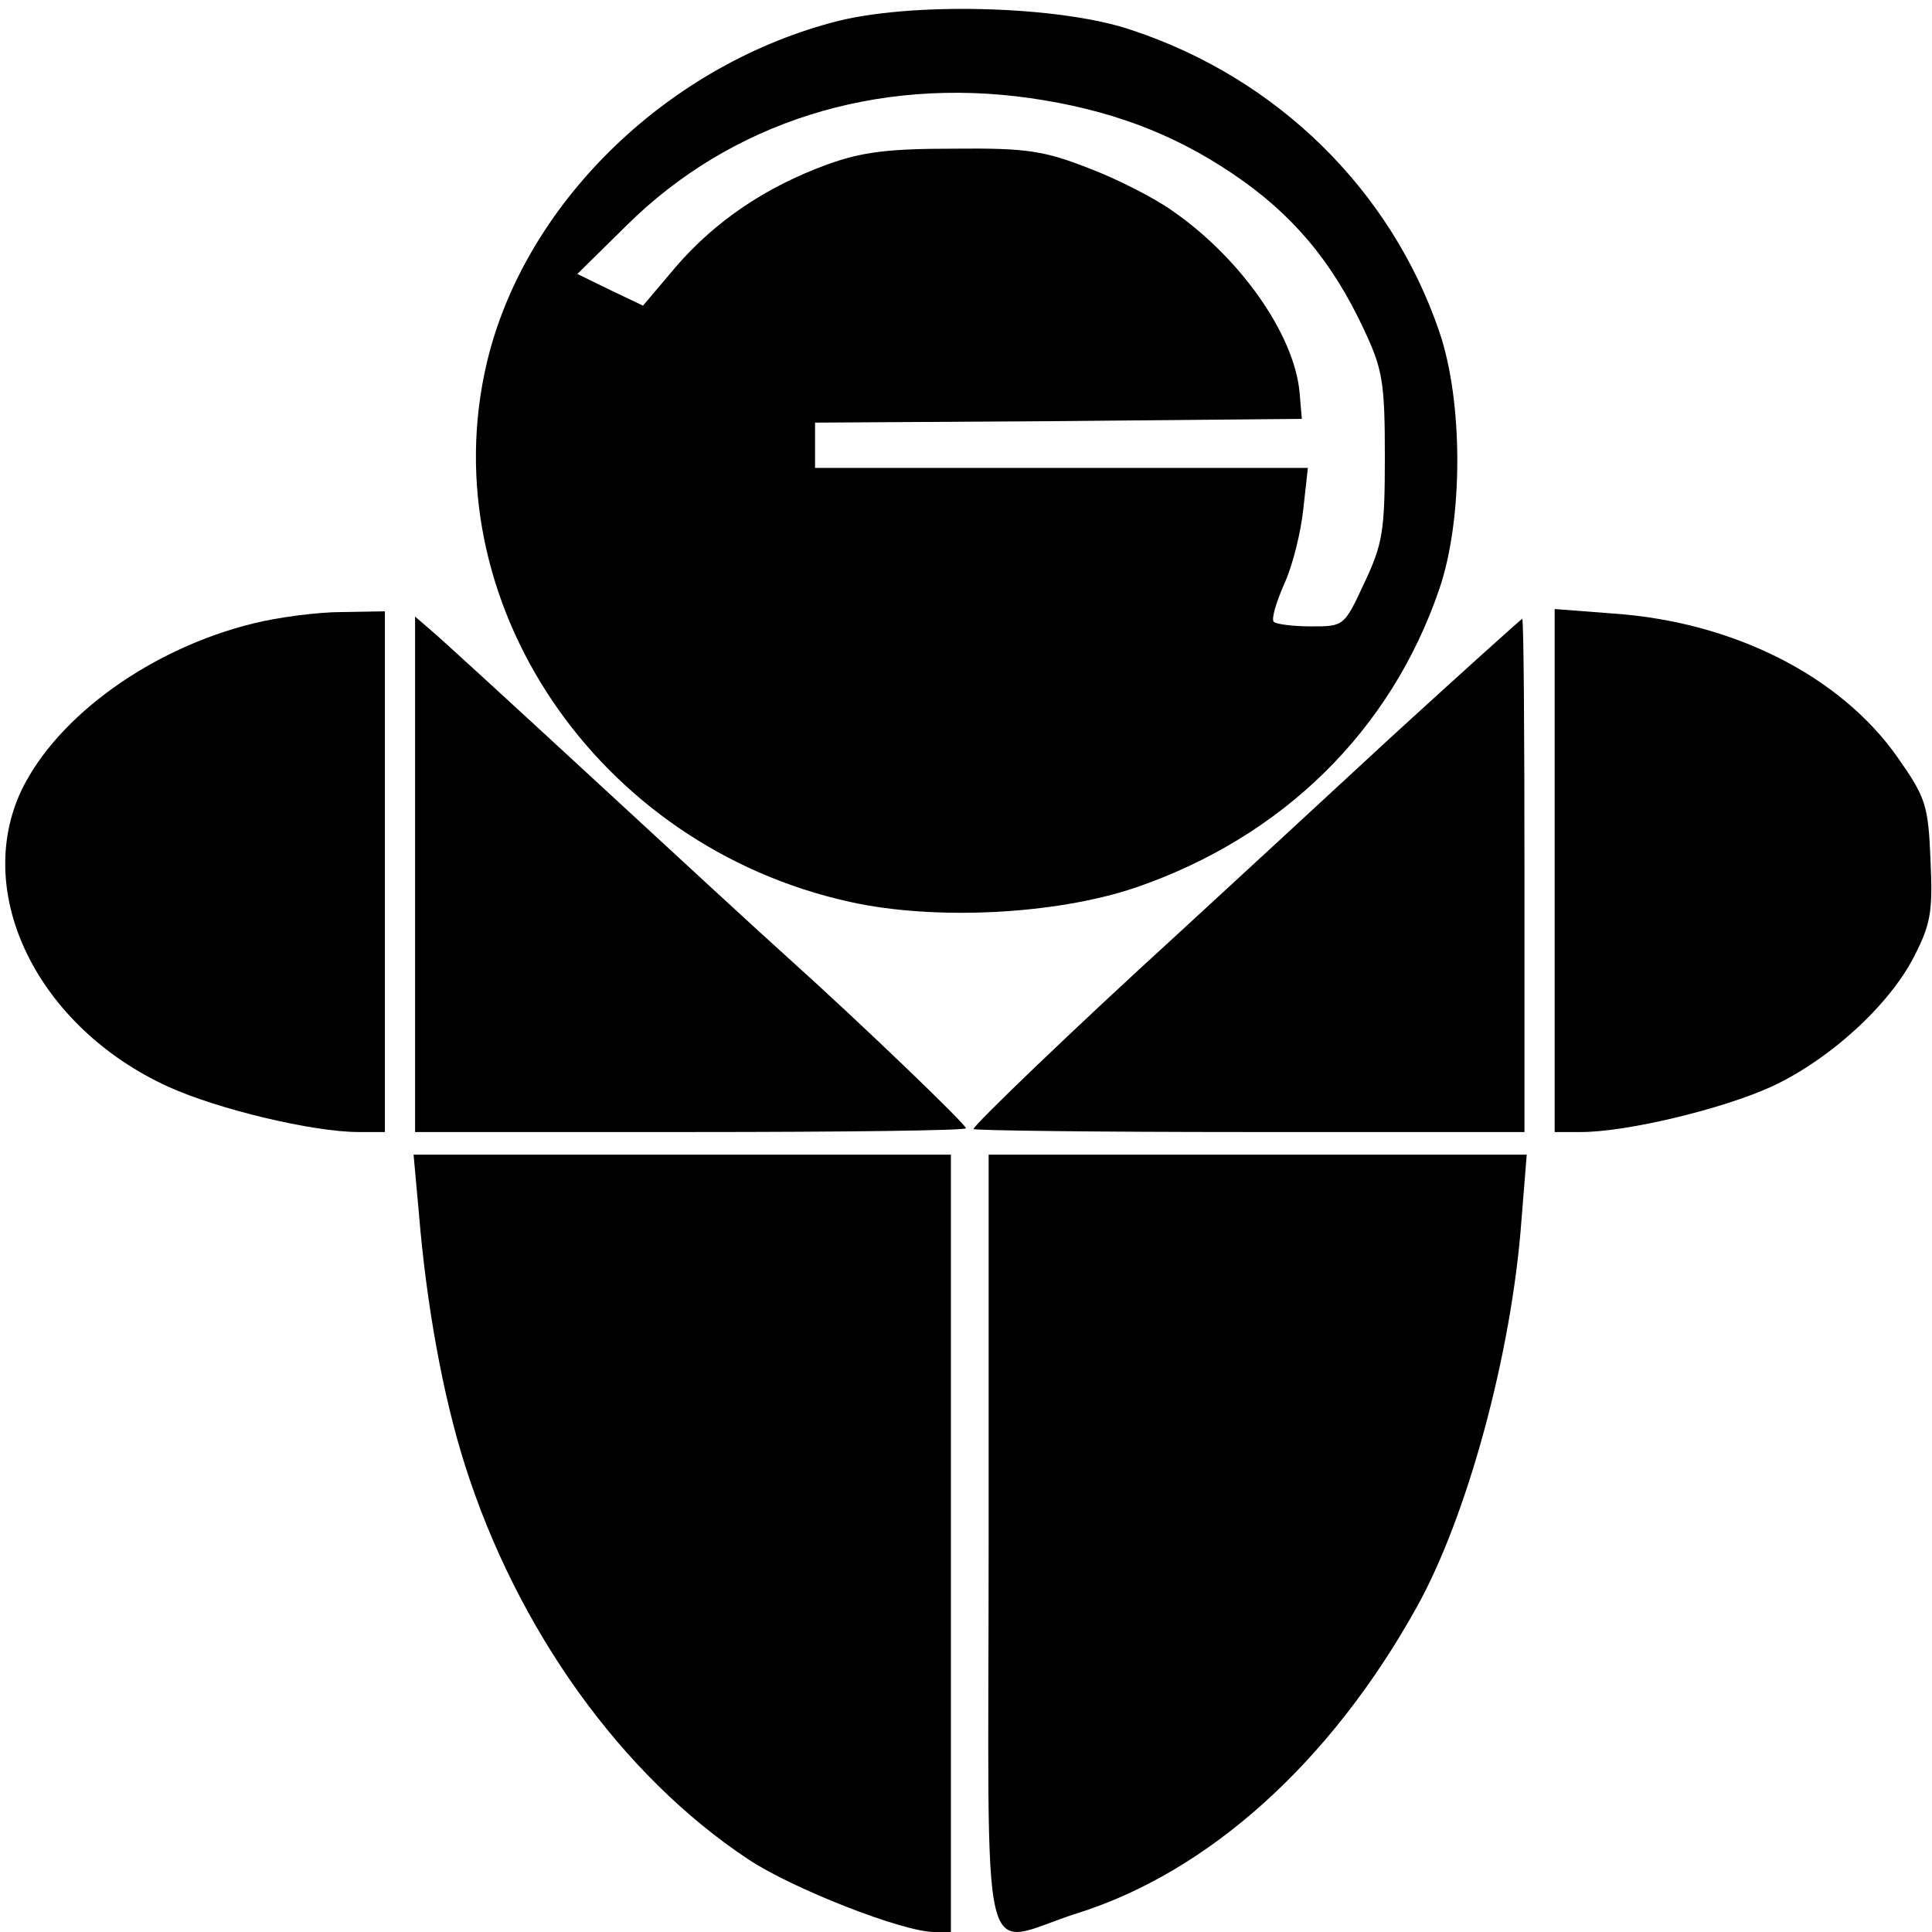
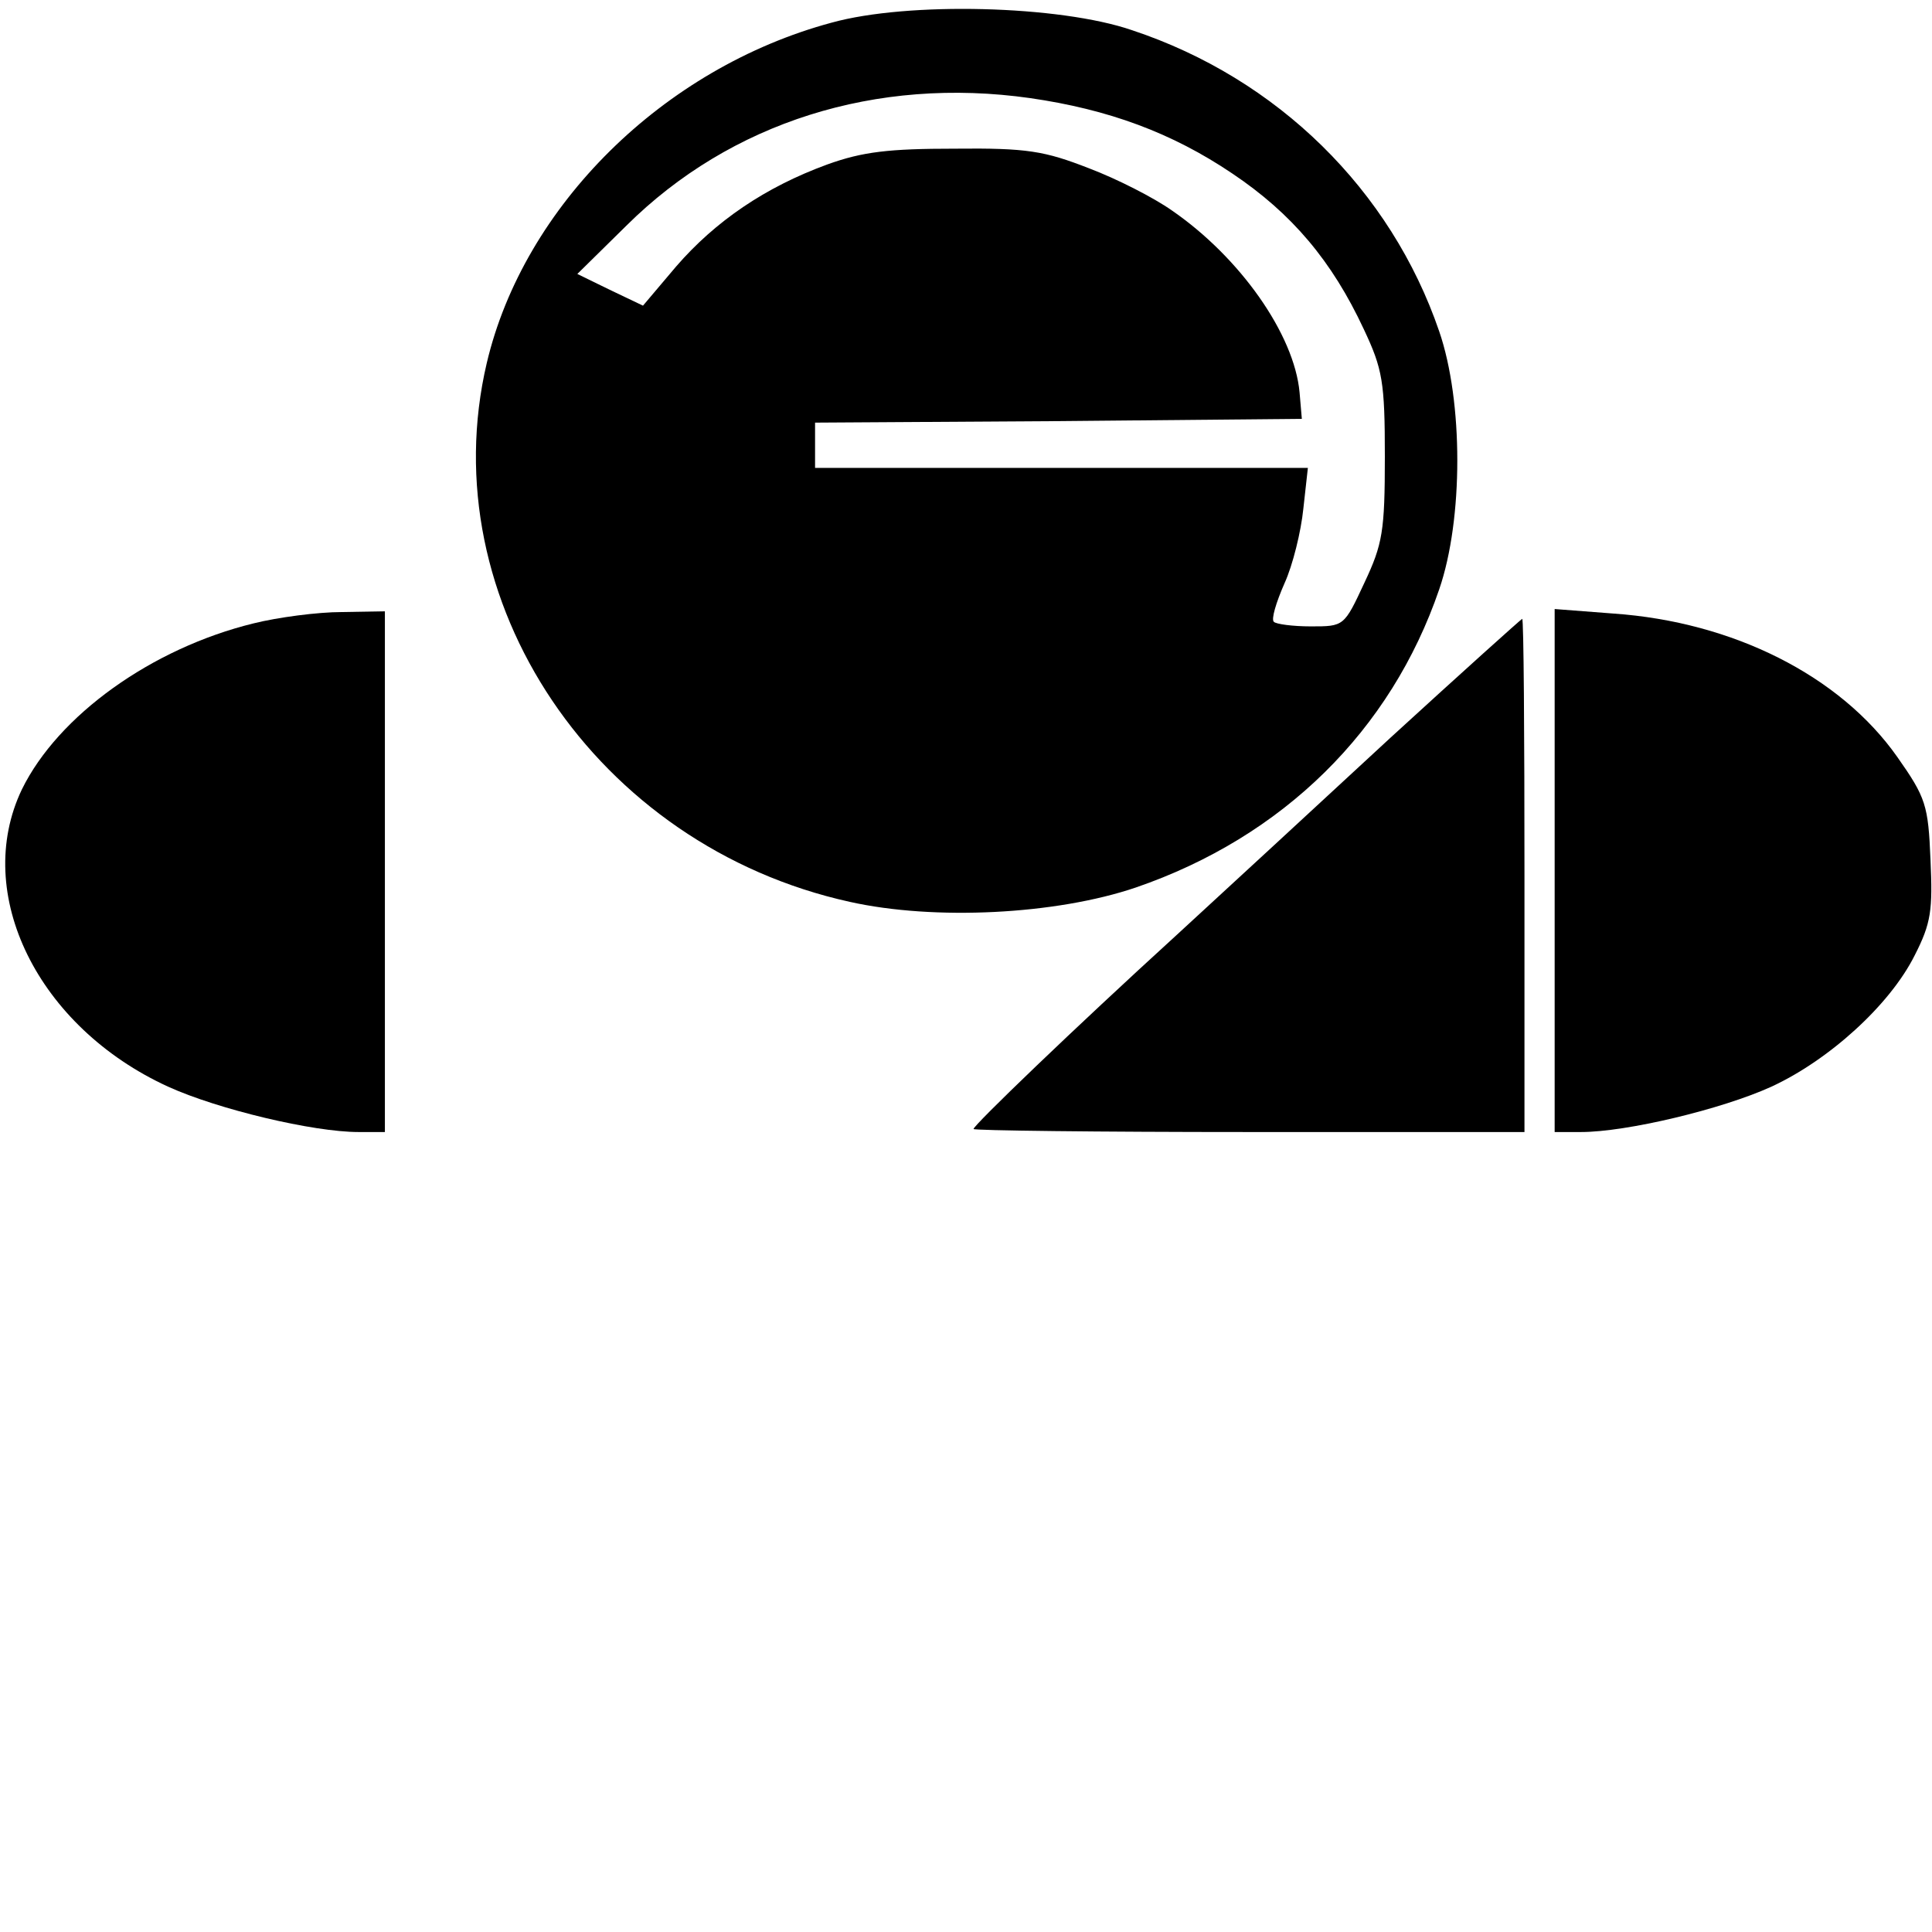
<svg xmlns="http://www.w3.org/2000/svg" version="1.0" width="256pt" height="256pt" viewBox="0 0 256 256" preserveAspectRatio="xMidYMid meet">
  <g transform="translate(0,256) scale(0.1,-0.1)" fill="#000000" stroke="none">
    <path d="M1102 2530 c-223 -60 -408 -243 -457 -451 -74 -315 145 -640 481 -714 112 -25 273 -17 379 19 195 67 338 208 402 395 32 93 32 249 0 342 -64 187 -214 335 -407 399 -96 33 -297 38 -398 10z m263 -100 c104 -15 188 -46 268 -100 79 -53 132 -116 174 -206 25 -53 28 -70 28 -169 0 -99 -3 -116 -27 -167 -27 -58 -27 -58 -71 -58 -24 0 -46 3 -49 6 -4 3 3 26 14 51 11 24 22 69 25 99 l6 54 -327 0 -326 0 0 30 0 30 323 2 322 3 -3 35 c-7 77 -79 179 -169 241 -24 17 -73 42 -110 56 -59 23 -82 27 -178 26 -87 0 -122 -4 -169 -21 -82 -30 -148 -75 -200 -135 l-44 -52 -44 21 -43 21 65 64 c138 137 331 198 535 169z" />
    <path d="M336 1734 c-135 -33 -259 -122 -307 -220 -66 -138 21 -315 194 -394 66 -30 192 -60 252 -60 l35 0 0 345 0 345 -57 -1 c-32 0 -85 -7 -117 -15z" />
    <path d="M2060 1406 l0 -346 35 0 c60 0 186 30 252 60 76 35 157 108 190 174 22 43 24 60 21 127 -3 72 -6 82 -44 136 -76 108 -218 179 -376 190 l-78 6 0 -347z" />
-     <path d="M550 1402 l0 -342 365 0 c201 0 365 2 365 5 0 5 -137 137 -236 226 -39 35 -156 143 -260 239 -104 96 -200 184 -212 194 l-22 19 0 -341z" />
    <path d="M1843 1583 c-94 -87 -222 -205 -284 -262 -136 -124 -269 -252 -269 -257 0 -2 164 -4 365 -4 l365 0 0 340 c0 187 -1 340 -3 340 -1 0 -80 -71 -174 -157z" />
-     <path d="M555 953 c10 -122 32 -243 61 -334 69 -218 208 -412 376 -523 57 -38 204 -96 246 -96 l22 0 0 515 0 515 -356 0 -356 0 7 -77z" />
-     <path d="M1310 515 c0 -593 -15 -532 118 -490 174 55 335 200 449 405 67 120 126 336 139 513 l7 87 -357 0 -356 0 0 -515z" />
  </g>
</svg>